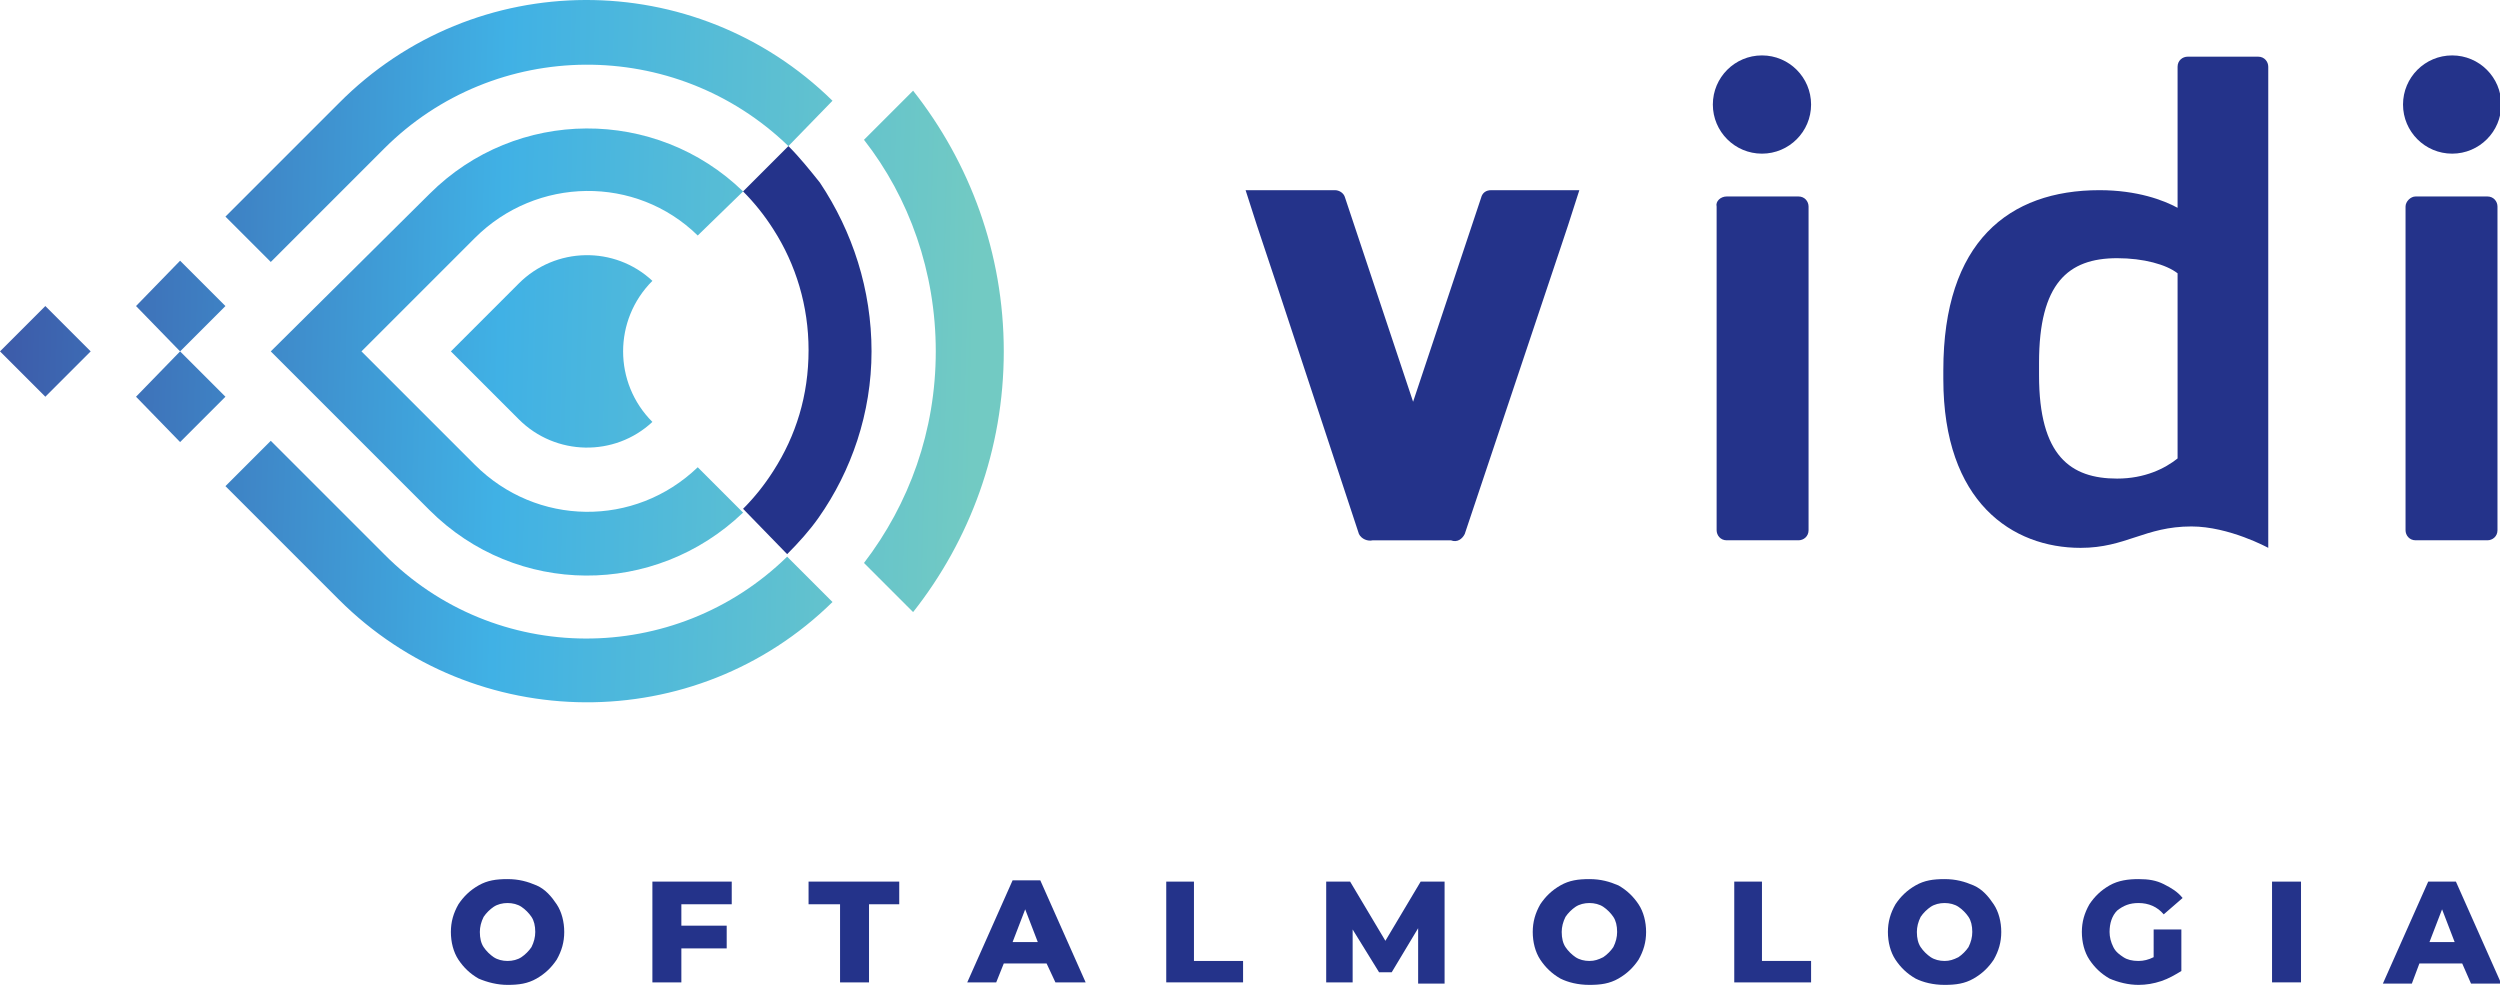
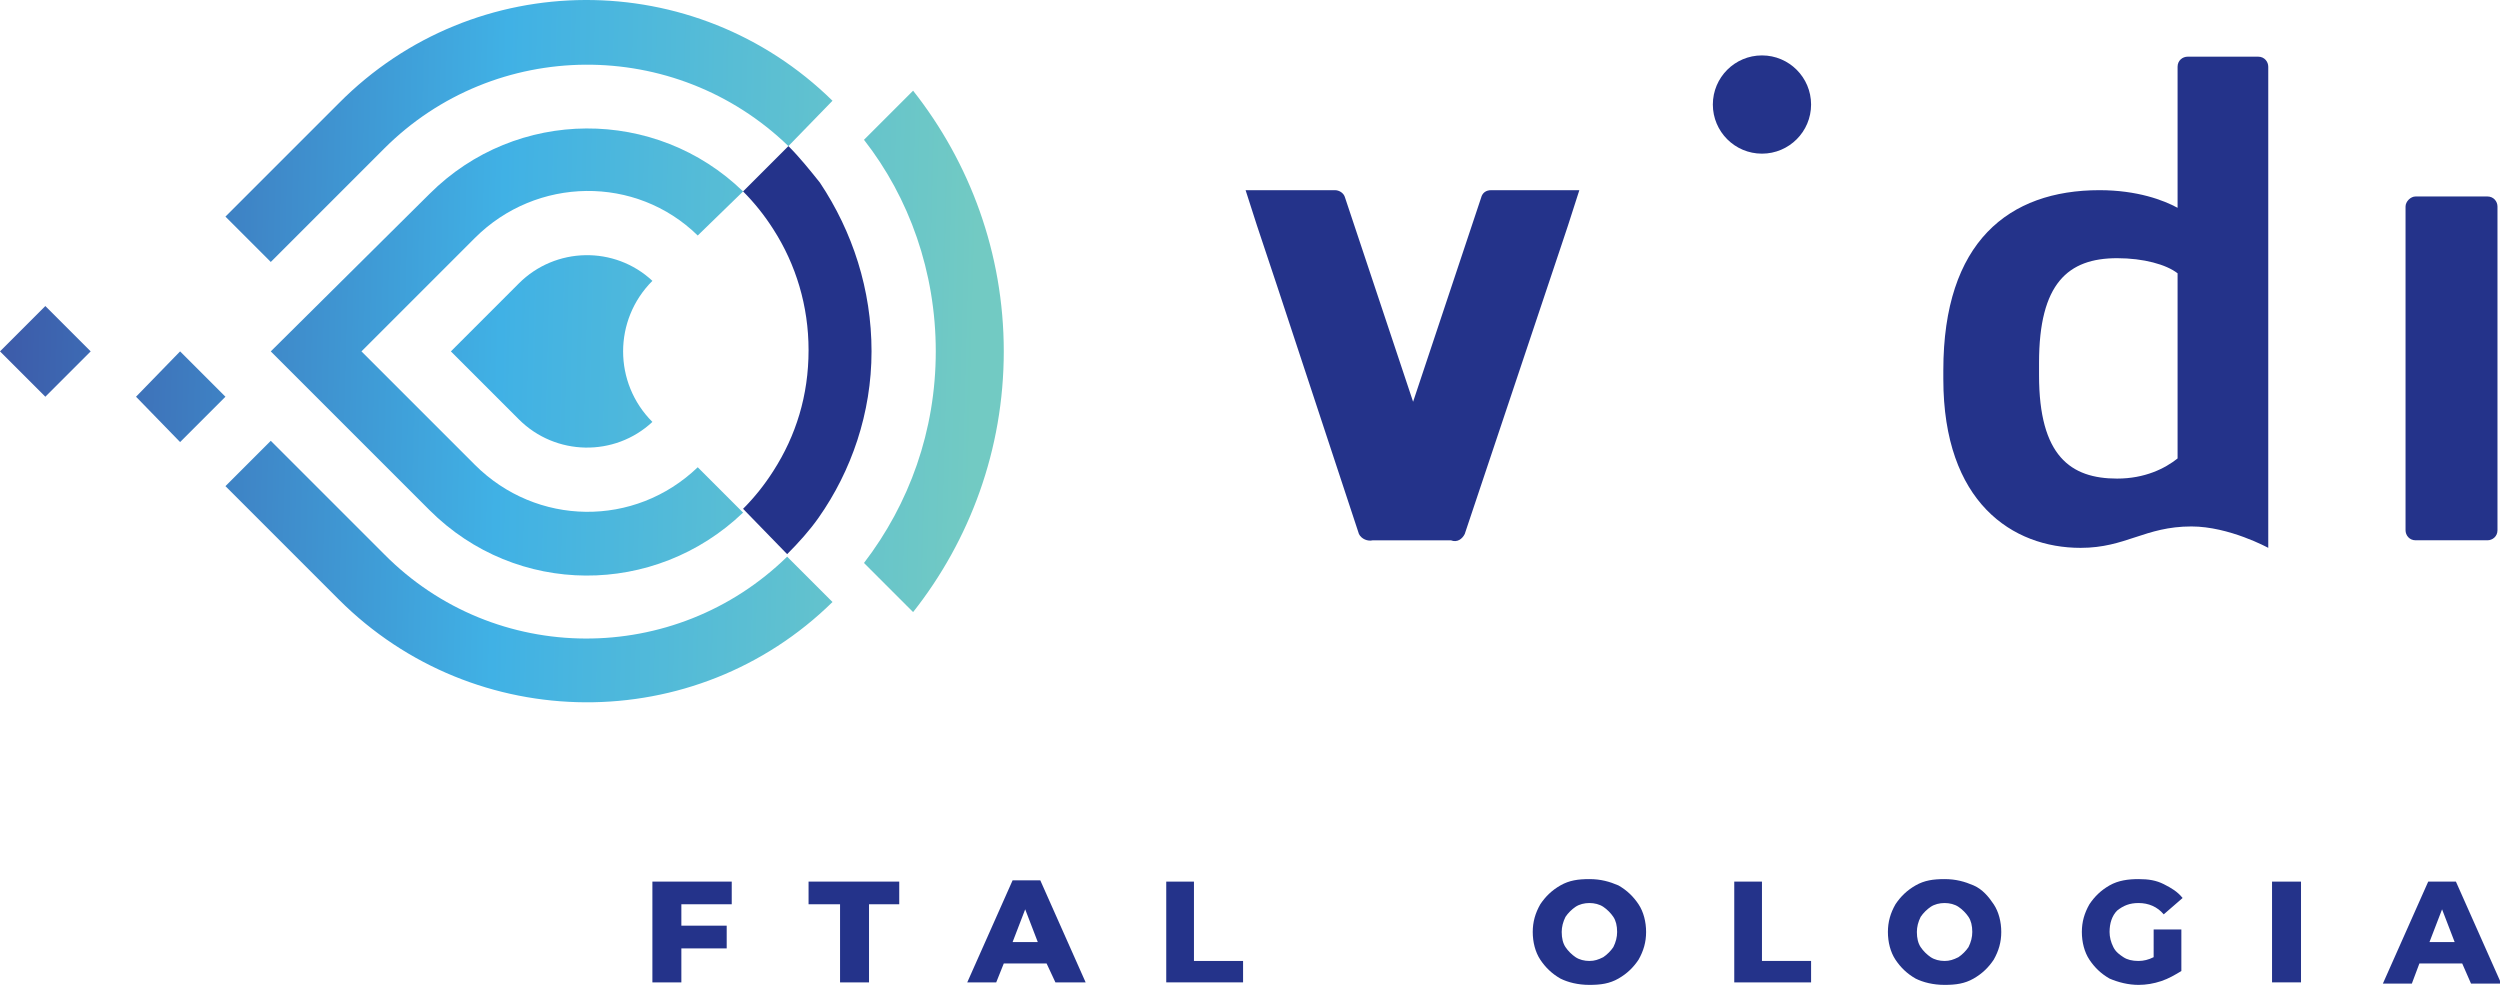
<svg xmlns="http://www.w3.org/2000/svg" id="Layer_1" x="0px" y="0px" viewBox="0 0 198.5 78.2" style="enable-background:new 0 0 198.5 78.2;" xml:space="preserve">
  <style type="text/css">	.st0{fill:#24338A;}	.st1{fill:url(#SVGID_1_);}	.st2{fill:url(#SVGID_00000099664373891039144910000013318339694009022602_);}	.st3{fill:url(#SVGID_00000106125396359922116840000017170732011141608881_);}	.st4{fill:url(#SVGID_00000135685342356809268950000005856279885494553494_);}	.st5{fill:url(#SVGID_00000057128713314386581160000005409771620364574377_);}	.st6{fill:url(#SVGID_00000133526076623083078290000015493940220428582290_);}	.st7{fill:url(#SVGID_00000070081682696930526360000007094461074503564206_);}	.st8{fill:url(#SVGID_00000093154251656219179630000014381708974049976711_);}</style>
  <g>
    <g>
      <path class="st0" d="M69.2,27.9c0,4.9-1.6,9.5-4.2,13.2c-0.7,1-1.6,2-2.5,2.9L59,40.4c0.9-0.9,1.7-1.9,2.4-3   c1.8-2.8,2.8-6,2.8-9.6c0-3.5-1-6.8-2.8-9.6c-0.7-1.1-1.5-2.1-2.4-3l3.6-3.6c0.9,0.9,1.7,1.9,2.5,2.9C67.7,18.4,69.2,23,69.2,27.9   z" />
      <linearGradient id="SVGID_1_" gradientUnits="userSpaceOnUse" x1="3.882837e-02" y1="25.944" x2="77.775" y2="28.033">
        <stop offset="1.604353e-03" style="stop-color:#3D5BA9" />
        <stop offset="0.51" style="stop-color:#40B1E5" />
        <stop offset="0.996" style="stop-color:#72CAC3" />
      </linearGradient>
      <path class="st1" d="M68.6,44.7c3.6-4.7,5.7-10.5,5.7-16.8c0-6.3-2.1-12.2-5.7-16.8l3.9-3.9c4.5,5.7,7.2,12.9,7.2,20.7   c0,7.8-2.7,15-7.2,20.7L68.6,44.7z" />
      <linearGradient id="SVGID_00000168836031953279088380000000593274723385656223_" gradientUnits="userSpaceOnUse" x1="-1.091757e-02" y1="27.796" x2="77.725" y2="29.884">
        <stop offset="1.604353e-03" style="stop-color:#3D5BA9" />
        <stop offset="0.51" style="stop-color:#40B1E5" />
        <stop offset="1" style="stop-color:#72CAC3" />
      </linearGradient>
      <polygon style="fill:url(#SVGID_00000168836031953279088380000000593274723385656223_);" points="0,27.9 3.6,31.5 7.2,27.9    3.6,24.3   " />
      <linearGradient id="SVGID_00000003087122405555922620000006330995235104996536_" gradientUnits="userSpaceOnUse" x1="9.310672e-02" y1="23.924" x2="77.829" y2="26.012">
        <stop offset="1.604353e-03" style="stop-color:#3D5BA9" />
        <stop offset="0.51" style="stop-color:#40B1E5" />
        <stop offset="1" style="stop-color:#72CAC3" />
      </linearGradient>
-       <polygon style="fill:url(#SVGID_00000003087122405555922620000006330995235104996536_);" points="14.3,20.7 10.8,24.3 14.3,27.9    17.9,24.3   " />
      <linearGradient id="SVGID_00000022523754355140908480000003662828933440924830_" gradientUnits="userSpaceOnUse" x1="-9.942558e-02" y1="31.091" x2="77.637" y2="33.179">
        <stop offset="1.604353e-03" style="stop-color:#3D5BA9" />
        <stop offset="0.51" style="stop-color:#40B1E5" />
        <stop offset="1" style="stop-color:#72CAC3" />
      </linearGradient>
      <polygon style="fill:url(#SVGID_00000022523754355140908480000003662828933440924830_);" points="14.3,27.9 10.8,31.5 14.3,35.1    17.9,31.5   " />
      <linearGradient id="SVGID_00000151518488485374087330000015080406342925232278_" gradientUnits="userSpaceOnUse" x1="-0.46" y1="44.505" x2="77.276" y2="46.593">
        <stop offset="1.604353e-03" style="stop-color:#3D5BA9" />
        <stop offset="0.51" style="stop-color:#40B1E5" />
        <stop offset="1" style="stop-color:#72CAC3" />
      </linearGradient>
      <path style="fill:url(#SVGID_00000151518488485374087330000015080406342925232278_);" d="M30.5,44l-9-9l-3.6,3.6l9,9   c10.8,10.8,28.3,10.9,39.2,0.2l-3.6-3.6C53.6,52.9,39.3,52.9,30.5,44z" />
      <linearGradient id="SVGID_00000028303220659456287320000004592332233685291441_" gradientUnits="userSpaceOnUse" x1="0.482" y1="9.453" x2="78.218" y2="11.541">
        <stop offset="1.604353e-03" style="stop-color:#3D5BA9" />
        <stop offset="0.51" style="stop-color:#40B1E5" />
        <stop offset="1" style="stop-color:#72CAC3" />
      </linearGradient>
      <path style="fill:url(#SVGID_00000028303220659456287320000004592332233685291441_);" d="M26.9,8.2l-9,9l3.6,3.6l9-9   c8.8-8.8,23.1-8.9,32.1-0.2L66.1,8C55.2-2.7,37.7-2.7,26.9,8.2z" />
      <linearGradient id="SVGID_00000133523882304008470760000010666735269892419726_" gradientUnits="userSpaceOnUse" x1="2.008605e-02" y1="26.642" x2="77.756" y2="28.73">
        <stop offset="1.604353e-03" style="stop-color:#3D5BA9" />
        <stop offset="0.51" style="stop-color:#40B1E5" />
        <stop offset="1" style="stop-color:#72CAC3" />
      </linearGradient>
      <path style="fill:url(#SVGID_00000133523882304008470760000010666735269892419726_);" d="M59,15.2c-6.9-6.7-18-6.7-24.9,0.2   L21.5,27.9l12.6,12.6c6.9,6.9,17.9,6.9,24.9,0.2l-3.6-3.6c-5,4.8-12.8,4.7-17.7-0.2l-9-9l9-9c4.9-4.9,12.8-5,17.7-0.2L59,15.2z" />
      <linearGradient id="SVGID_00000062873844810302783960000007302905559573921680_" gradientUnits="userSpaceOnUse" x1="2.009008e-02" y1="26.642" x2="77.756" y2="28.73">
        <stop offset="1.604353e-03" style="stop-color:#3D5BA9" />
        <stop offset="0.51" style="stop-color:#40B1E5" />
        <stop offset="1" style="stop-color:#72CAC3" />
      </linearGradient>
      <path style="fill:url(#SVGID_00000062873844810302783960000007302905559573921680_);" d="M51.8,22.3c-3-2.8-7.7-2.7-10.6,0.2   l-5.4,5.4l5.4,5.4c2.9,2.9,7.6,3,10.6,0.2C48.7,30.4,48.7,25.4,51.8,22.3L51.8,22.3z" />
    </g>
    <g>
      <path class="st0" d="M154.3,30.1v-0.7c0-10.2,5.2-14.3,12.4-14.3c3,0,5.1,0.8,6.2,1.4V5.3c0-0.5,0.4-0.8,0.8-0.8h5.6   c0.5,0,0.8,0.4,0.8,0.8v38.2c0,0-3.1-1.7-6.1-1.7c-3.7,0-5.2,1.7-8.8,1.7C159.8,43.5,154.3,39.9,154.3,30.1z M172.9,36.4V21.7   c-0.9-0.7-2.7-1.2-4.8-1.2c-3.9,0-6.2,2-6.2,8.3v1c0,6.4,2.5,8.2,6.2,8.2C170.3,38,171.9,37.2,172.9,36.4z" />
      <g>
-         <path class="st0" d="M137.1,15.6h5.7c0.5,0,0.8,0.4,0.8,0.8v25.7c0,0.5-0.4,0.8-0.8,0.8h-5.7c-0.5,0-0.8-0.4-0.8-0.8V16.4    C136.2,16,136.6,15.6,137.1,15.6z" />
        <circle class="st0" cx="139.9" cy="8.3" r="3.9" />
      </g>
      <path class="st0" d="M125.4,15.1l-0.9,2.8l-0.5,1.5l-7.7,23c-0.2,0.4-0.6,0.7-1.1,0.5H109c-0.4,0.1-0.9-0.1-1.1-0.5l-6.5-19.7   l-1.6-4.8l-0.9-2.8h7.1c0.3,0,0.7,0.2,0.8,0.6l5.4,16.2l5.4-16.2c0.1-0.4,0.4-0.6,0.8-0.6H125.4z" />
      <g>
        <path class="st0" d="M191.8,15.6h5.7c0.5,0,0.8,0.4,0.8,0.8v25.7c0,0.5-0.4,0.8-0.8,0.8h-5.7c-0.5,0-0.8-0.4-0.8-0.8V16.4    C191,16,191.4,15.6,191.8,15.6z" />
-         <circle class="st0" cx="194.7" cy="8.3" r="3.9" />
      </g>
      <line class="st0" x1="106" y1="15.1" x2="105.9" y2="15.1" />
    </g>
  </g>
  <g>
-     <path class="st0" d="M38,77.7c-0.7-0.4-1.2-0.9-1.6-1.5c-0.4-0.6-0.6-1.4-0.6-2.2c0-0.8,0.2-1.5,0.6-2.2c0.4-0.6,0.9-1.1,1.6-1.5  s1.4-0.5,2.3-0.5c0.9,0,1.6,0.2,2.3,0.5s1.2,0.9,1.6,1.5c0.4,0.6,0.6,1.4,0.6,2.2c0,0.8-0.2,1.5-0.6,2.2c-0.4,0.6-0.9,1.1-1.6,1.5  s-1.4,0.5-2.3,0.5C39.5,78.2,38.7,78,38,77.7z M41.4,76c0.3-0.2,0.6-0.5,0.8-0.8c0.2-0.4,0.3-0.8,0.3-1.2c0-0.5-0.1-0.9-0.3-1.2  c-0.2-0.3-0.5-0.6-0.8-0.8c-0.3-0.2-0.7-0.3-1.1-0.3c-0.4,0-0.8,0.1-1.1,0.3c-0.3,0.2-0.6,0.5-0.8,0.8c-0.2,0.4-0.3,0.8-0.3,1.2  c0,0.5,0.1,0.9,0.3,1.2c0.2,0.3,0.5,0.6,0.8,0.8c0.3,0.2,0.7,0.3,1.1,0.3C40.7,76.3,41.1,76.2,41.4,76z" />
    <path class="st0" d="M54.1,71.7v1.8h3.6v1.8h-3.6V78h-2.3V70h6.3v1.8H54.1z" />
    <path class="st0" d="M66.7,71.8h-2.5V70h7.2v1.8H69V78h-2.3V71.8z" />
    <path class="st0" d="M83.1,76.5h-3.4L79.1,78h-2.3l3.6-8.1h2.2l3.6,8.1h-2.4L83.1,76.5z M82.4,74.8l-1-2.6l-1,2.6H82.4z" />
    <path class="st0" d="M92.5,70h2.3v6.3h3.9V78h-6.1V70z" />
-     <path class="st0" d="M112.6,78l0-4.3l-2.1,3.5h-1l-2.1-3.4V78h-2.1V70h1.9l2.8,4.7l2.8-4.7h1.9l0,8.1H112.6z" />
    <path class="st0" d="M123.9,77.7c-0.7-0.4-1.2-0.9-1.6-1.5c-0.4-0.6-0.6-1.4-0.6-2.2c0-0.8,0.2-1.5,0.6-2.2  c0.4-0.6,0.9-1.1,1.6-1.5c0.7-0.4,1.4-0.5,2.3-0.5c0.9,0,1.6,0.2,2.3,0.5c0.7,0.4,1.2,0.9,1.6,1.5c0.4,0.6,0.6,1.4,0.6,2.2  c0,0.8-0.2,1.5-0.6,2.2c-0.4,0.6-0.9,1.1-1.6,1.5c-0.7,0.4-1.4,0.5-2.3,0.5C125.3,78.2,124.5,78,123.9,77.7z M127.3,76  c0.3-0.2,0.6-0.5,0.8-0.8c0.2-0.4,0.3-0.8,0.3-1.2c0-0.5-0.1-0.9-0.3-1.2c-0.2-0.3-0.5-0.6-0.8-0.8c-0.3-0.2-0.7-0.3-1.1-0.3  c-0.4,0-0.8,0.1-1.1,0.3c-0.3,0.2-0.6,0.5-0.8,0.8c-0.2,0.4-0.3,0.8-0.3,1.2c0,0.5,0.1,0.9,0.3,1.2c0.2,0.3,0.5,0.6,0.8,0.8  c0.3,0.2,0.7,0.3,1.1,0.3C126.6,76.3,126.9,76.2,127.3,76z" />
    <path class="st0" d="M137.6,70h2.3v6.3h3.9V78h-6.1V70z" />
    <path class="st0" d="M152.1,77.7c-0.7-0.4-1.2-0.9-1.6-1.5c-0.4-0.6-0.6-1.4-0.6-2.2c0-0.8,0.2-1.5,0.6-2.2  c0.4-0.6,0.9-1.1,1.6-1.5s1.4-0.5,2.3-0.5c0.9,0,1.6,0.2,2.3,0.5s1.2,0.9,1.6,1.5c0.4,0.6,0.6,1.4,0.6,2.2c0,0.8-0.2,1.5-0.6,2.2  c-0.4,0.6-0.9,1.1-1.6,1.5s-1.4,0.5-2.3,0.5C153.5,78.2,152.7,78,152.1,77.7z M155.5,76c0.3-0.2,0.6-0.5,0.8-0.8  c0.2-0.4,0.3-0.8,0.3-1.2c0-0.5-0.1-0.9-0.3-1.2c-0.2-0.3-0.5-0.6-0.8-0.8c-0.3-0.2-0.7-0.3-1.1-0.3c-0.4,0-0.8,0.1-1.1,0.3  c-0.3,0.2-0.6,0.5-0.8,0.8c-0.2,0.4-0.3,0.8-0.3,1.2c0,0.5,0.1,0.9,0.3,1.2c0.2,0.3,0.5,0.6,0.8,0.8c0.3,0.2,0.7,0.3,1.1,0.3  C154.8,76.3,155.1,76.2,155.5,76z" />
    <path class="st0" d="M171.2,73.8h2v3.3c-0.5,0.3-1,0.6-1.6,0.8c-0.6,0.2-1.2,0.3-1.8,0.3c-0.8,0-1.6-0.2-2.3-0.5  c-0.7-0.4-1.2-0.9-1.6-1.5c-0.4-0.6-0.6-1.4-0.6-2.2c0-0.8,0.2-1.5,0.6-2.2c0.4-0.6,0.9-1.1,1.6-1.5c0.7-0.4,1.5-0.5,2.3-0.5  c0.8,0,1.4,0.1,2,0.4c0.6,0.3,1.1,0.6,1.5,1.1l-1.5,1.3c-0.5-0.6-1.2-0.9-2-0.9c-0.7,0-1.2,0.2-1.7,0.6c-0.4,0.4-0.6,1-0.6,1.7  c0,0.4,0.1,0.8,0.3,1.2c0.2,0.4,0.5,0.6,0.8,0.8c0.3,0.2,0.7,0.3,1.2,0.3c0.4,0,0.8-0.1,1.2-0.3V73.8z" />
    <path class="st0" d="M180.4,70h2.3V78h-2.3V70z" />
    <path class="st0" d="M195.5,76.5h-3.4l-0.6,1.6h-2.3l3.6-8.1h2.2l3.6,8.1h-2.4L195.5,76.5z M194.9,74.8l-1-2.6l-1,2.6H194.9z" />
  </g>
</svg>